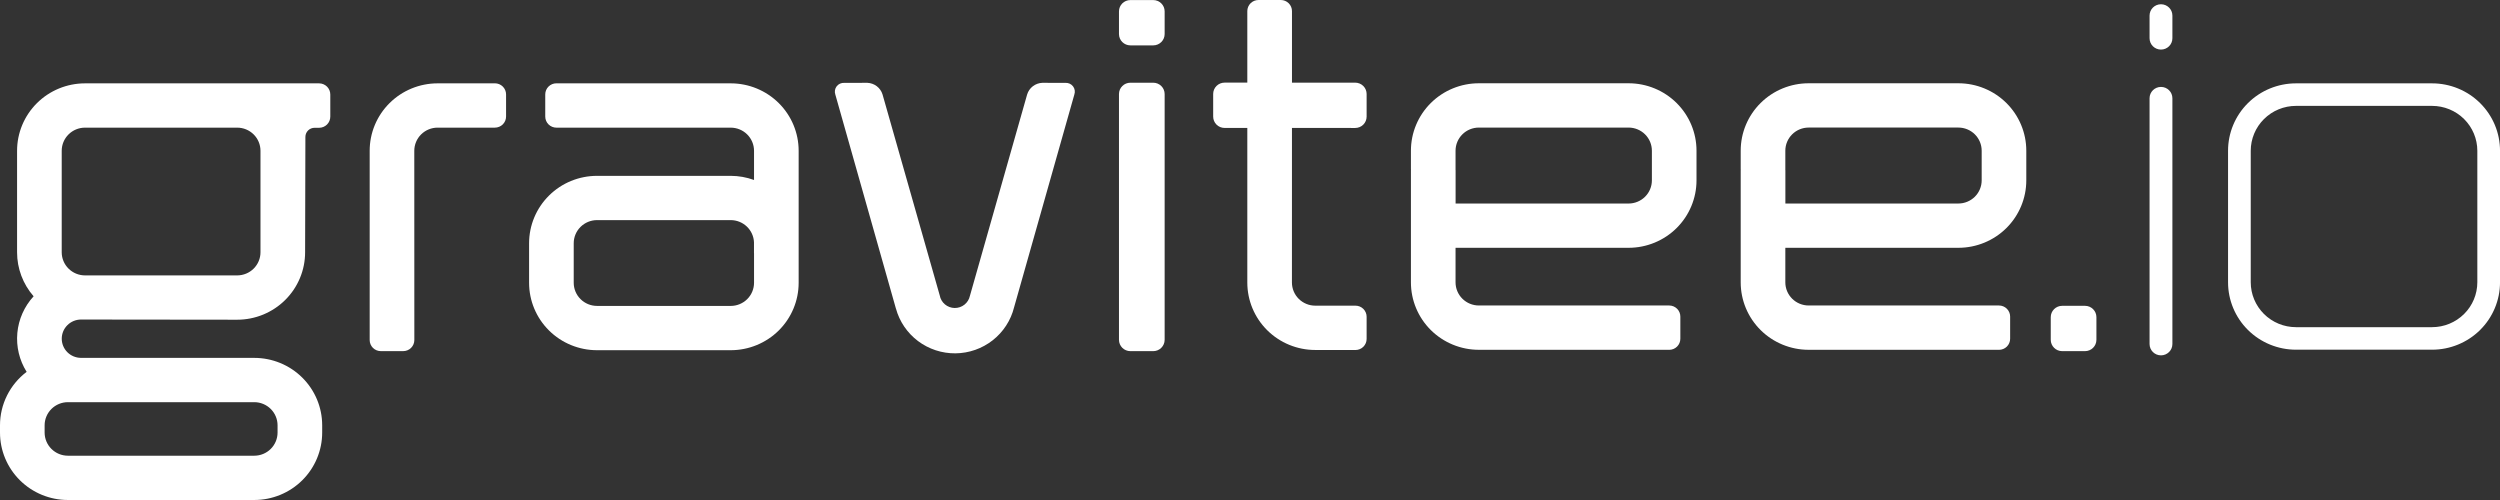
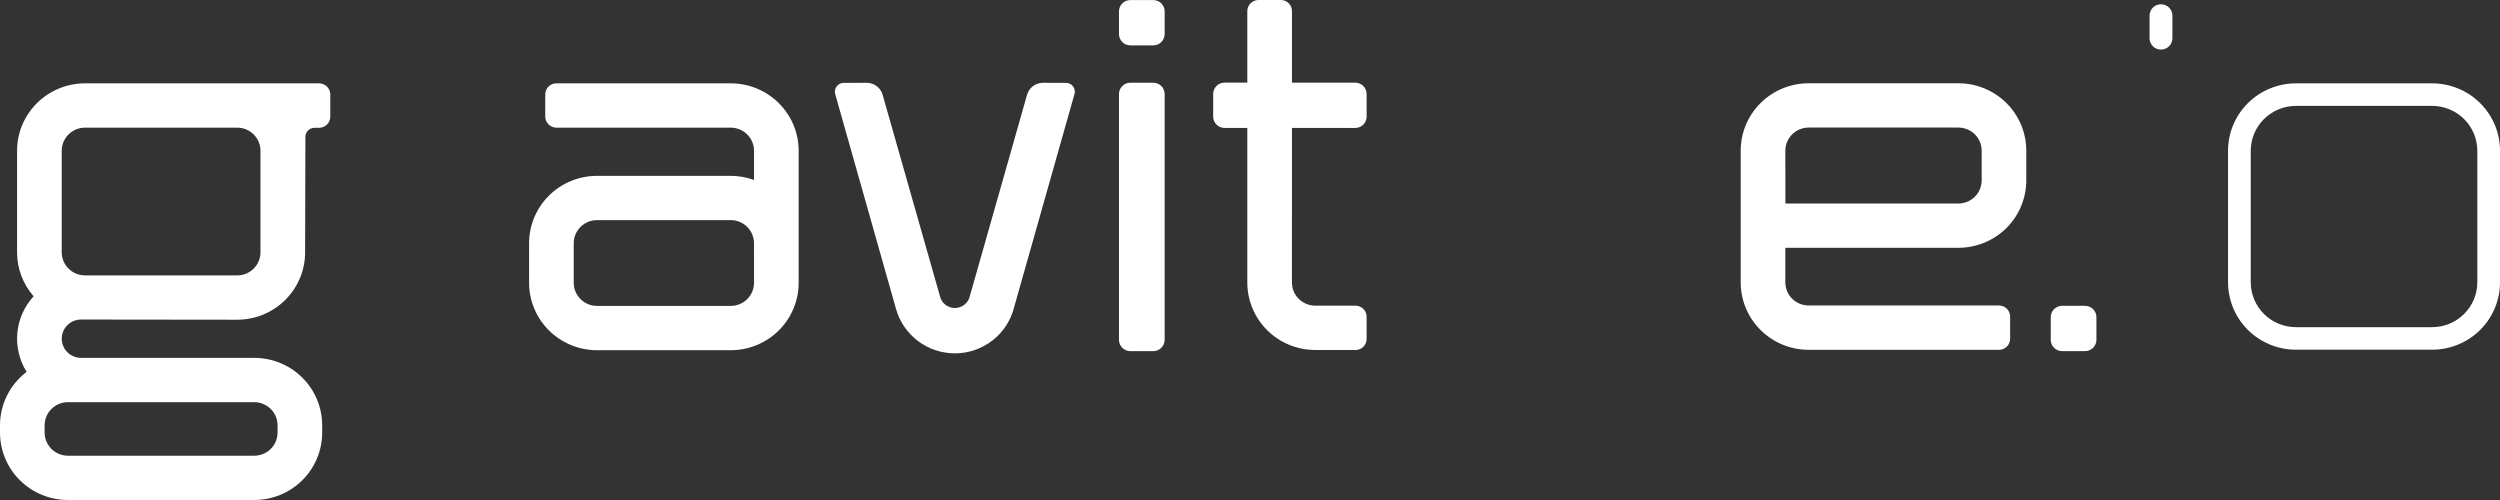
<svg xmlns="http://www.w3.org/2000/svg" width="330" height="66" viewBox="0 0 330 66" fill="none">
  <rect x="0" y="0" width="330" height="66" fill="#333333" stroke="none" />
  <g clip-path="url(#clip0_914_170)">
    <path d="M147.705 12.413V44.856C147.705 45.682 148.38 46.352 149.212 46.352H152.226C153.058 46.352 153.733 45.682 153.733 44.856V12.413C153.733 11.587 153.058 10.918 152.226 10.918H149.212C148.38 10.918 147.705 11.587 147.705 12.413Z" fill="white" />
    <path d="M152.226 0.008H149.212C148.38 0.008 147.705 0.677 147.705 1.503V4.495C147.705 5.321 148.38 5.99 149.212 5.99H152.226C153.058 5.99 153.733 5.321 153.733 4.495V1.503C153.733 0.677 153.058 0.008 152.226 0.008Z" fill="white" />
    <path d="M275.22 40.368H272.206C271.374 40.368 270.699 41.038 270.699 41.864V44.855C270.699 45.681 271.374 46.351 272.206 46.351H275.22C276.053 46.351 276.727 45.681 276.727 44.855V41.864C276.727 41.038 276.053 40.368 275.22 40.368Z" fill="white" />
    <path d="M140.63 10.938L137.583 10.933C137.13 10.951 136.694 11.109 136.335 11.384C135.976 11.66 135.713 12.04 135.582 12.471L128.026 39.06C127.929 39.516 127.674 39.925 127.307 40.216C126.94 40.506 126.482 40.662 126.012 40.655C125.543 40.648 125.09 40.479 124.731 40.178C124.373 39.876 124.131 39.46 124.047 39.001L116.496 12.471C116.365 12.04 116.101 11.66 115.743 11.384C115.384 11.109 114.947 10.951 114.494 10.933L111.449 10.938C111.256 10.926 111.062 10.961 110.886 11.04C110.709 11.12 110.555 11.242 110.438 11.395C110.321 11.549 110.244 11.728 110.213 11.919C110.183 12.109 110.201 12.303 110.265 12.485L118.26 40.73H118.265C118.73 42.44 119.754 43.948 121.176 45.018C122.598 46.088 124.339 46.658 126.123 46.641C127.908 46.623 129.636 46.017 131.036 44.918C132.436 43.82 133.429 42.291 133.858 40.572L141.812 12.485C141.876 12.303 141.894 12.109 141.864 11.919C141.834 11.729 141.757 11.55 141.64 11.396C141.523 11.243 141.369 11.121 141.193 11.041C141.017 10.961 140.824 10.926 140.63 10.938Z" fill="white" />
    <path d="M286.756 2.058C286.756 1.232 286.082 0.562 285.249 0.562C284.417 0.562 283.742 1.232 283.742 2.058V5.049C283.742 5.875 284.417 6.545 285.249 6.545C286.082 6.545 286.756 5.875 286.756 5.049V2.058Z" fill="white" />
-     <path d="M286.756 12.968C286.756 12.142 286.082 11.473 285.249 11.473C284.417 11.473 283.742 12.142 283.742 12.968V45.412C283.742 46.238 284.417 46.907 285.249 46.907C286.082 46.907 286.756 46.238 286.756 45.412V12.968Z" fill="white" />
    <path d="M321.039 13.977C322.622 13.978 324.139 14.602 325.259 15.713C326.378 16.824 327.007 18.33 327.008 19.901V37.261C327.007 38.832 326.377 40.338 325.258 41.448C324.139 42.559 322.622 43.184 321.039 43.186H303.067C301.484 43.184 299.967 42.56 298.847 41.449C297.728 40.338 297.099 38.832 297.098 37.261V19.901C297.099 18.33 297.728 16.824 298.848 15.713C299.967 14.602 301.484 13.978 303.067 13.977H321.039ZM321.039 11.003H303.067C300.689 11.003 298.409 11.94 296.727 13.609C295.046 15.278 294.102 17.541 294.102 19.901V37.261C294.102 39.621 295.046 41.884 296.727 43.553C298.409 45.222 300.689 46.159 303.067 46.16H321.039C323.417 46.159 325.697 45.221 327.378 43.553C329.059 41.884 330.003 39.621 330.003 37.261V19.901C330.003 18.732 329.771 17.575 329.321 16.495C328.87 15.416 328.21 14.435 327.377 13.609C326.545 12.783 325.556 12.127 324.468 11.68C323.381 11.233 322.215 11.003 321.037 11.003H321.039Z" fill="white" />
    <path d="M42.119 11.003H11.22C10.042 11.003 8.877 11.233 7.789 11.68C6.701 12.127 5.713 12.783 4.88 13.609C4.047 14.435 3.387 15.416 2.936 16.495C2.486 17.575 2.254 18.732 2.254 19.901V33.303C2.253 35.437 3.028 37.499 4.437 39.111C3.209 40.447 2.455 42.144 2.289 43.944C2.123 45.745 2.553 47.55 3.516 49.085C2.422 49.913 1.537 50.98 0.927 52.204C0.317 53.427 -0 54.774 3.62807e-08 56.139V57.102C3.62807e-08 59.461 0.945 61.724 2.626 63.393C4.307 65.062 6.588 65.999 8.965 65.999H33.562C35.94 65.999 38.221 65.062 39.902 63.393C41.583 61.724 42.528 59.461 42.528 57.102V56.139C42.528 53.779 41.584 51.516 39.902 49.847C38.221 48.178 35.94 47.241 33.562 47.241H10.659V47.238C9.989 47.227 9.351 46.956 8.881 46.481C8.412 46.007 8.149 45.369 8.151 44.704C8.152 44.039 8.416 43.401 8.888 42.929C9.359 42.456 9.998 42.187 10.668 42.178H10.755C10.91 42.186 31.308 42.202 31.308 42.202C32.486 42.202 33.652 41.972 34.74 41.525C35.828 41.077 36.816 40.422 37.649 39.595C38.481 38.769 39.142 37.788 39.592 36.708C40.043 35.629 40.274 34.471 40.274 33.303L40.312 18.068C40.313 17.75 40.441 17.445 40.667 17.22C40.894 16.995 41.201 16.869 41.522 16.868H42.119C42.511 16.868 42.887 16.714 43.165 16.439C43.442 16.164 43.598 15.791 43.599 15.402V12.469C43.598 12.08 43.442 11.707 43.165 11.432C42.887 11.157 42.511 11.003 42.119 11.003ZM36.638 56.139V57.102C36.637 57.911 36.313 58.687 35.736 59.259C35.16 59.831 34.378 60.153 33.562 60.154H8.965C8.15 60.153 7.368 59.831 6.792 59.258C6.215 58.686 5.891 57.911 5.89 57.102V56.139C5.891 55.33 6.215 54.554 6.792 53.981C7.368 53.409 8.15 53.087 8.965 53.086H33.562C34.378 53.087 35.16 53.409 35.736 53.981C36.313 54.553 36.637 55.33 36.638 56.139ZM34.384 33.303C34.383 34.112 34.058 34.887 33.481 35.459C32.905 36.031 32.123 36.352 31.308 36.353H11.222C10.406 36.352 9.625 36.031 9.048 35.458C8.471 34.886 8.147 34.11 8.146 33.301V19.901C8.147 19.091 8.471 18.316 9.048 17.743C9.625 17.171 10.406 16.849 11.222 16.849H31.308C32.124 16.849 32.905 17.171 33.482 17.743C34.059 18.316 34.383 19.091 34.384 19.901V33.303Z" fill="white" />
-     <path d="M65.327 10.997L57.762 11.002C55.385 11.002 53.104 11.94 51.423 13.609C49.741 15.277 48.797 17.541 48.797 19.901V44.886C48.797 45.078 48.835 45.269 48.909 45.446C48.983 45.624 49.092 45.785 49.228 45.921C49.365 46.057 49.528 46.164 49.706 46.238C49.885 46.312 50.077 46.349 50.271 46.349H53.219C53.413 46.349 53.604 46.312 53.783 46.238C53.962 46.165 54.125 46.057 54.262 45.921C54.399 45.785 54.507 45.624 54.581 45.446C54.655 45.269 54.693 45.078 54.693 44.886L54.686 19.901C54.687 19.091 55.012 18.315 55.588 17.743C56.165 17.171 56.946 16.849 57.762 16.848H65.326C65.717 16.848 66.092 16.694 66.369 16.419C66.645 16.145 66.801 15.773 66.801 15.385V12.46C66.801 12.072 66.645 11.7 66.369 11.426C66.093 11.151 65.718 10.997 65.327 10.997Z" fill="white" />
    <path d="M178.887 16.892C179.085 16.892 179.281 16.853 179.464 16.778C179.647 16.703 179.813 16.593 179.953 16.454C180.093 16.315 180.204 16.15 180.28 15.968C180.355 15.787 180.394 15.592 180.394 15.396V12.406C180.394 12.009 180.235 11.629 179.953 11.348C179.67 11.068 179.287 10.91 178.887 10.91H170.541V1.467C170.541 1.275 170.504 1.084 170.43 0.906C170.356 0.729 170.248 0.567 170.111 0.431C169.974 0.294 169.812 0.186 169.633 0.112C169.454 0.038 169.262 0 169.068 0L166.12 0C165.729 0 165.354 0.154 165.077 0.429C164.801 0.703 164.645 1.075 164.645 1.463V10.906H161.646C161.246 10.906 160.863 11.063 160.58 11.344C160.297 11.624 160.139 12.005 160.139 12.401V15.392C160.139 15.588 160.178 15.783 160.253 15.964C160.329 16.146 160.44 16.311 160.58 16.449C160.72 16.588 160.886 16.699 161.069 16.774C161.252 16.849 161.448 16.888 161.646 16.888H164.645V37.298C164.645 39.658 165.59 41.922 167.271 43.59C168.953 45.259 171.233 46.197 173.611 46.197L178.92 46.202C179.311 46.202 179.686 46.048 179.962 45.773C180.239 45.499 180.394 45.127 180.394 44.739V41.81C180.394 41.422 180.239 41.05 179.962 40.775C179.686 40.501 179.311 40.347 178.92 40.347H173.611C172.795 40.346 172.014 40.024 171.437 39.452C170.861 38.879 170.536 38.103 170.535 37.294L170.539 16.888L178.887 16.892Z" fill="white" />
    <path d="M96.457 11.002L73.447 10.997C73.056 10.997 72.681 11.151 72.404 11.426C72.128 11.7 71.973 12.072 71.973 12.46V15.386C71.973 15.774 72.128 16.147 72.404 16.421C72.681 16.695 73.056 16.85 73.447 16.85H96.457C97.272 16.851 98.054 17.173 98.63 17.745C99.207 18.317 99.531 19.093 99.532 19.902V23.759C98.548 23.399 97.508 23.214 96.459 23.212H78.806C76.428 23.212 74.147 24.149 72.466 25.818C70.785 27.486 69.84 29.749 69.84 32.109V37.329C69.84 39.689 70.784 41.952 72.466 43.621C74.147 45.29 76.428 46.227 78.806 46.227H96.457C98.835 46.227 101.115 45.289 102.797 43.621C104.478 41.952 105.422 39.689 105.422 37.329V19.9C105.422 17.541 104.478 15.277 102.797 13.609C101.115 11.94 98.835 11.002 96.457 11.002ZM96.457 40.38H78.806C77.99 40.379 77.209 40.057 76.632 39.484C76.055 38.912 75.731 38.136 75.731 37.327V32.107C75.731 31.298 76.056 30.522 76.632 29.95C77.209 29.378 77.99 29.056 78.806 29.055H96.457C97.25 29.056 98.011 29.361 98.583 29.906C99.155 30.451 99.493 31.194 99.526 31.98V33.389C99.526 33.413 99.532 33.436 99.533 33.46V37.329C99.532 38.138 99.208 38.914 98.631 39.487C98.054 40.059 97.272 40.381 96.457 40.382V40.38Z" fill="white" />
-     <path d="M214.973 32.709C217.351 32.709 219.631 31.772 221.313 30.103C222.994 28.434 223.939 26.171 223.939 23.811V19.89C223.939 17.53 222.994 15.267 221.313 13.599C219.631 11.93 217.351 10.992 214.973 10.992H195.208C192.83 10.992 190.55 11.93 188.868 13.598C187.187 15.267 186.242 17.53 186.242 19.89V22.388H186.252C186.252 22.422 186.242 22.453 186.242 22.486V37.275C186.242 39.635 187.187 41.898 188.868 43.567C190.55 45.235 192.83 46.173 195.208 46.173L220.332 46.178C220.723 46.178 221.098 46.024 221.374 45.75C221.651 45.475 221.806 45.103 221.806 44.715V41.788C221.806 41.4 221.651 41.028 221.374 40.754C221.098 40.479 220.723 40.325 220.332 40.325H195.208C194.393 40.324 193.611 40.002 193.034 39.43C192.458 38.858 192.133 38.082 192.132 37.273V32.709L214.973 32.709ZM192.132 22.388V19.89C192.133 19.081 192.458 18.306 193.035 17.734C193.611 17.162 194.393 16.841 195.208 16.84H214.974C215.789 16.841 216.571 17.163 217.147 17.735C217.724 18.307 218.048 19.083 218.049 19.892V23.813C218.048 24.622 217.724 25.398 217.147 25.971C216.571 26.543 215.789 26.865 214.974 26.866H192.139V22.488C192.139 22.455 192.131 22.424 192.129 22.39L192.132 22.388Z" fill="white" />
    <path d="M258.505 32.709C260.883 32.709 263.163 31.772 264.845 30.103C266.526 28.434 267.471 26.171 267.471 23.811V19.89C267.471 17.53 266.526 15.267 264.845 13.598C263.163 11.93 260.883 10.992 258.505 10.992H238.739C236.361 10.992 234.081 11.93 232.399 13.598C230.718 15.267 229.773 17.53 229.773 19.89V22.388H229.783C229.783 22.422 229.773 22.453 229.773 22.486V37.275C229.773 39.635 230.718 41.898 232.399 43.567C234.081 45.235 236.361 46.173 238.739 46.173L263.864 46.178C264.255 46.178 264.63 46.024 264.906 45.75C265.183 45.475 265.338 45.103 265.338 44.715V41.788C265.338 41.4 265.183 41.028 264.906 40.754C264.63 40.479 264.255 40.325 263.864 40.325H238.739C237.924 40.324 237.142 40.002 236.566 39.43C235.989 38.858 235.665 38.082 235.664 37.273V32.709L258.505 32.709ZM235.664 22.388V19.89C235.665 19.081 235.989 18.305 236.566 17.733C237.142 17.161 237.924 16.839 238.739 16.838H258.505C259.32 16.839 260.102 17.161 260.679 17.733C261.255 18.305 261.58 19.081 261.581 19.89V23.811C261.58 24.62 261.255 25.396 260.679 25.969C260.102 26.541 259.32 26.863 258.505 26.864H235.67V22.486C235.67 22.453 235.662 22.422 235.66 22.388H235.664Z" fill="white" />
  </g>
  <defs>
    <clipPath id="clip0_914_170">
      <rect width="330" height="66" fill="white" />
    </clipPath>
  </defs>
</svg>